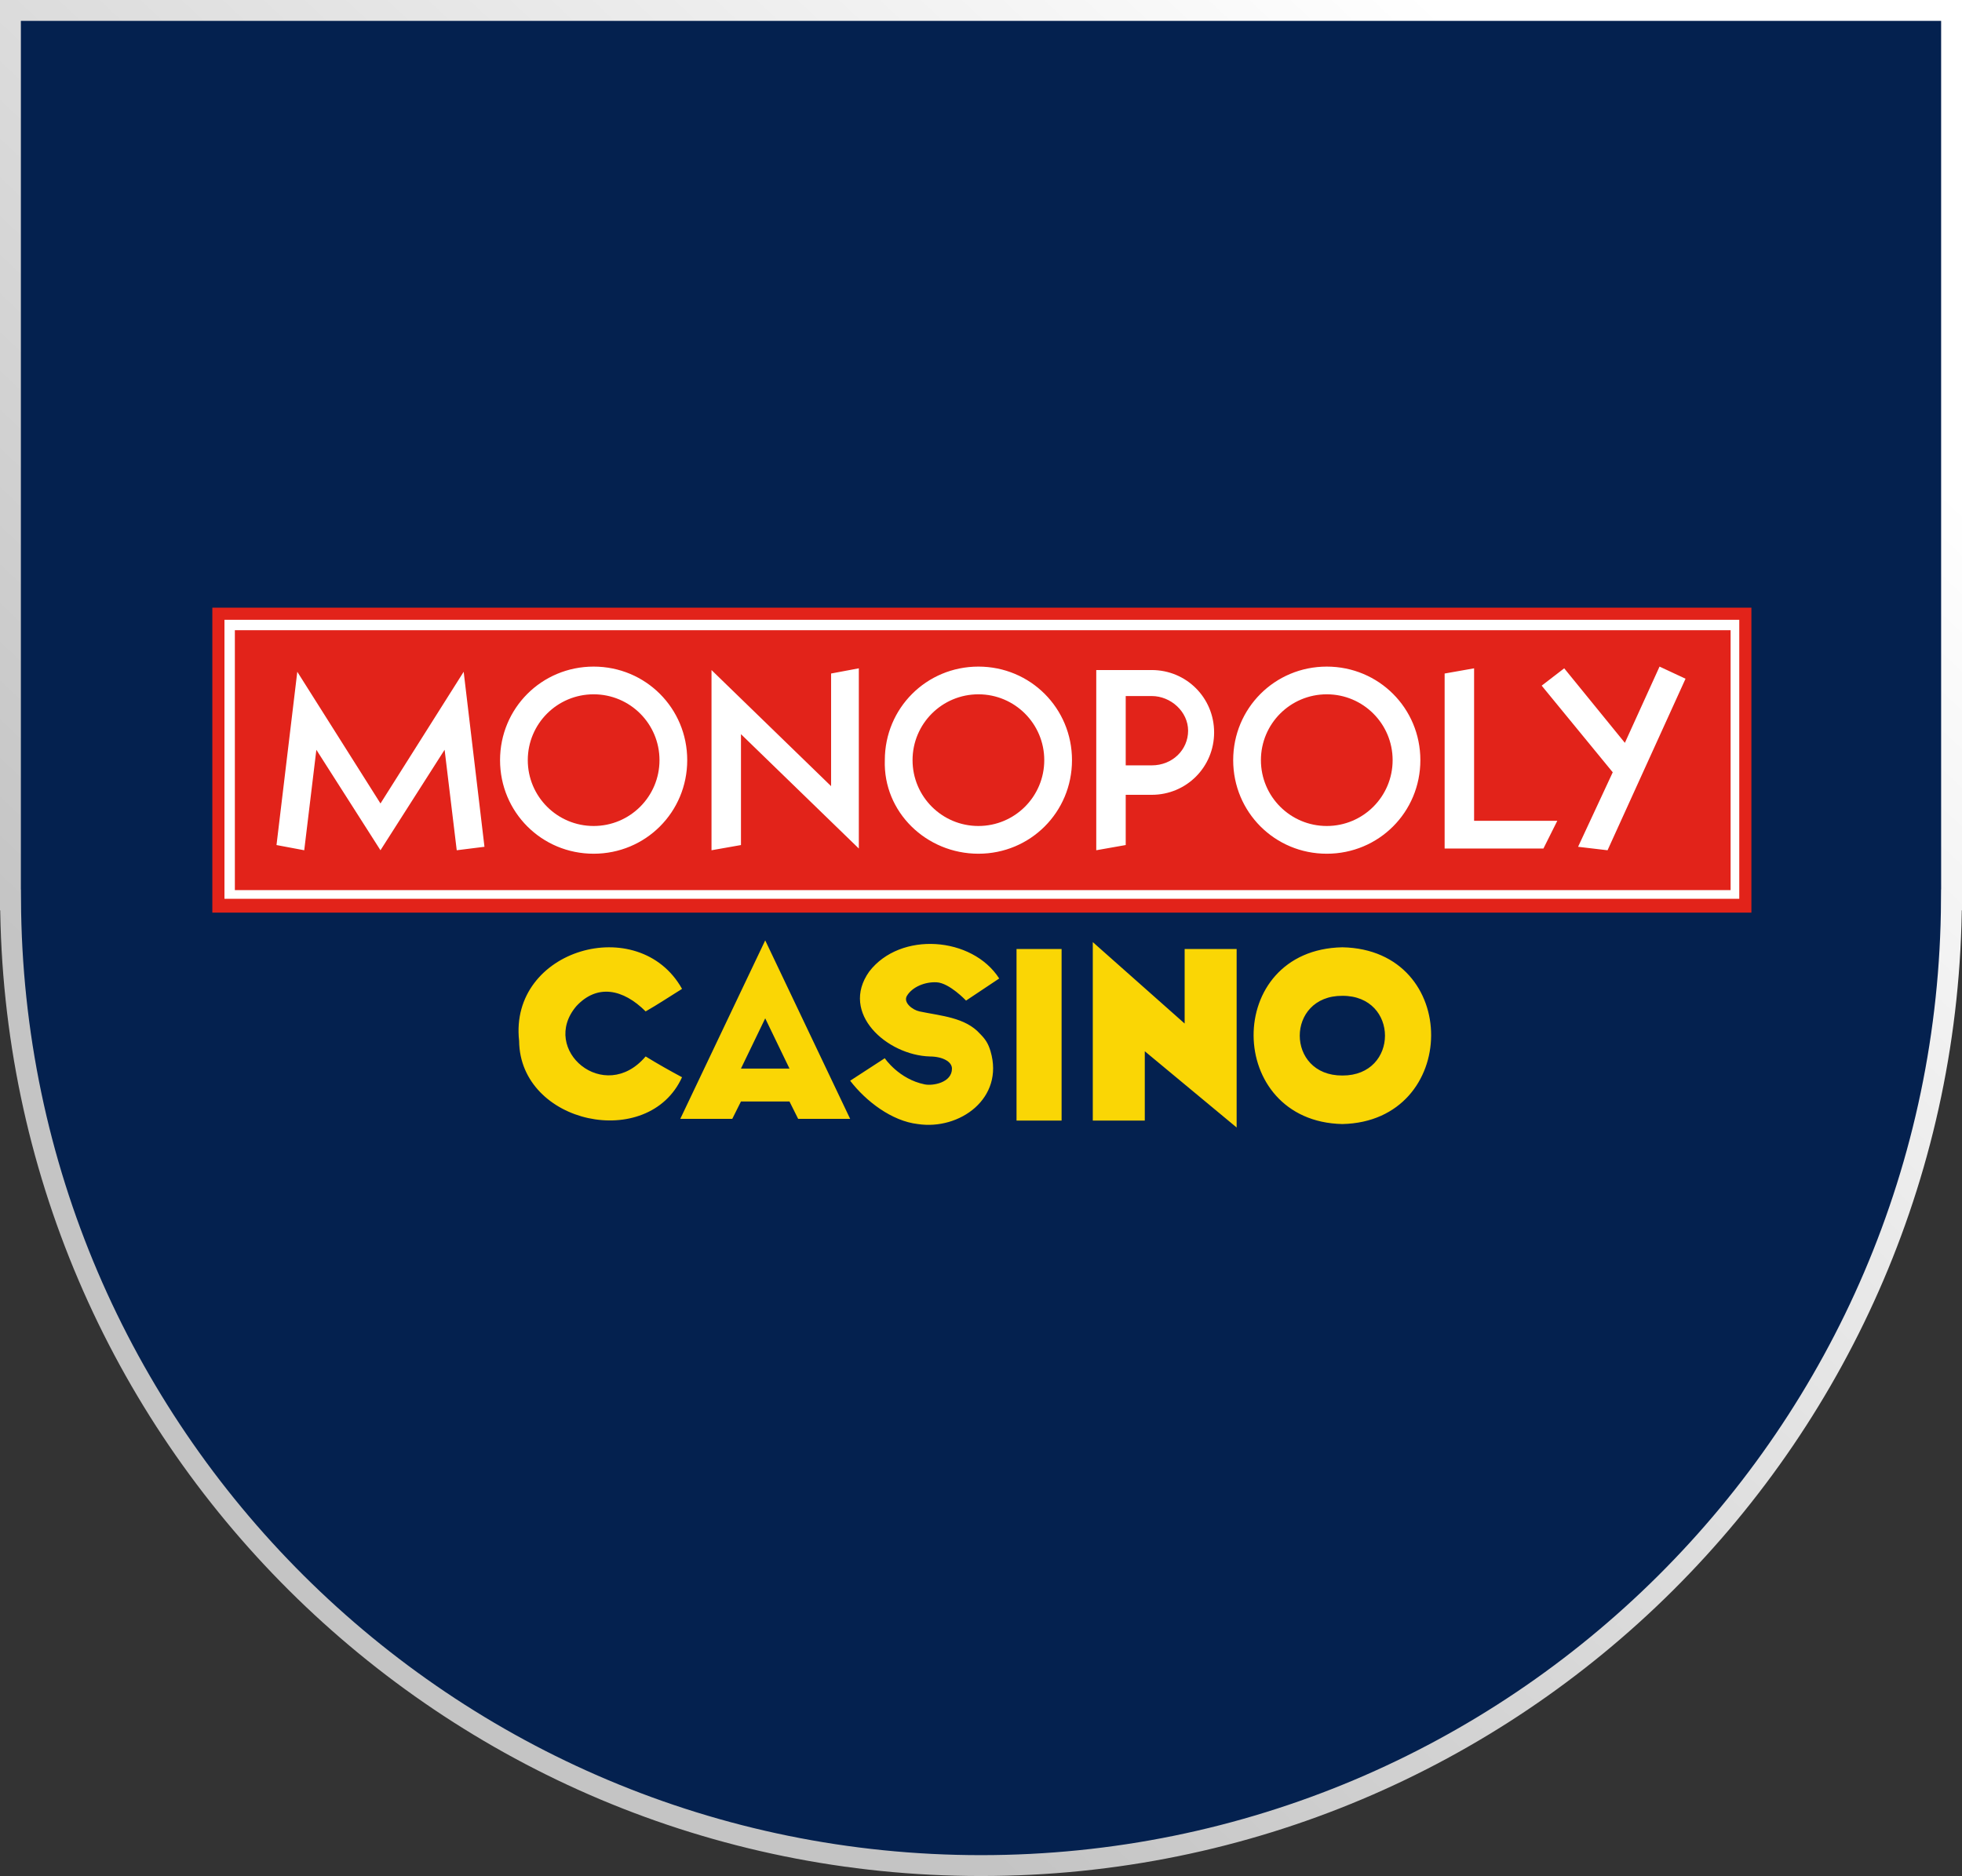
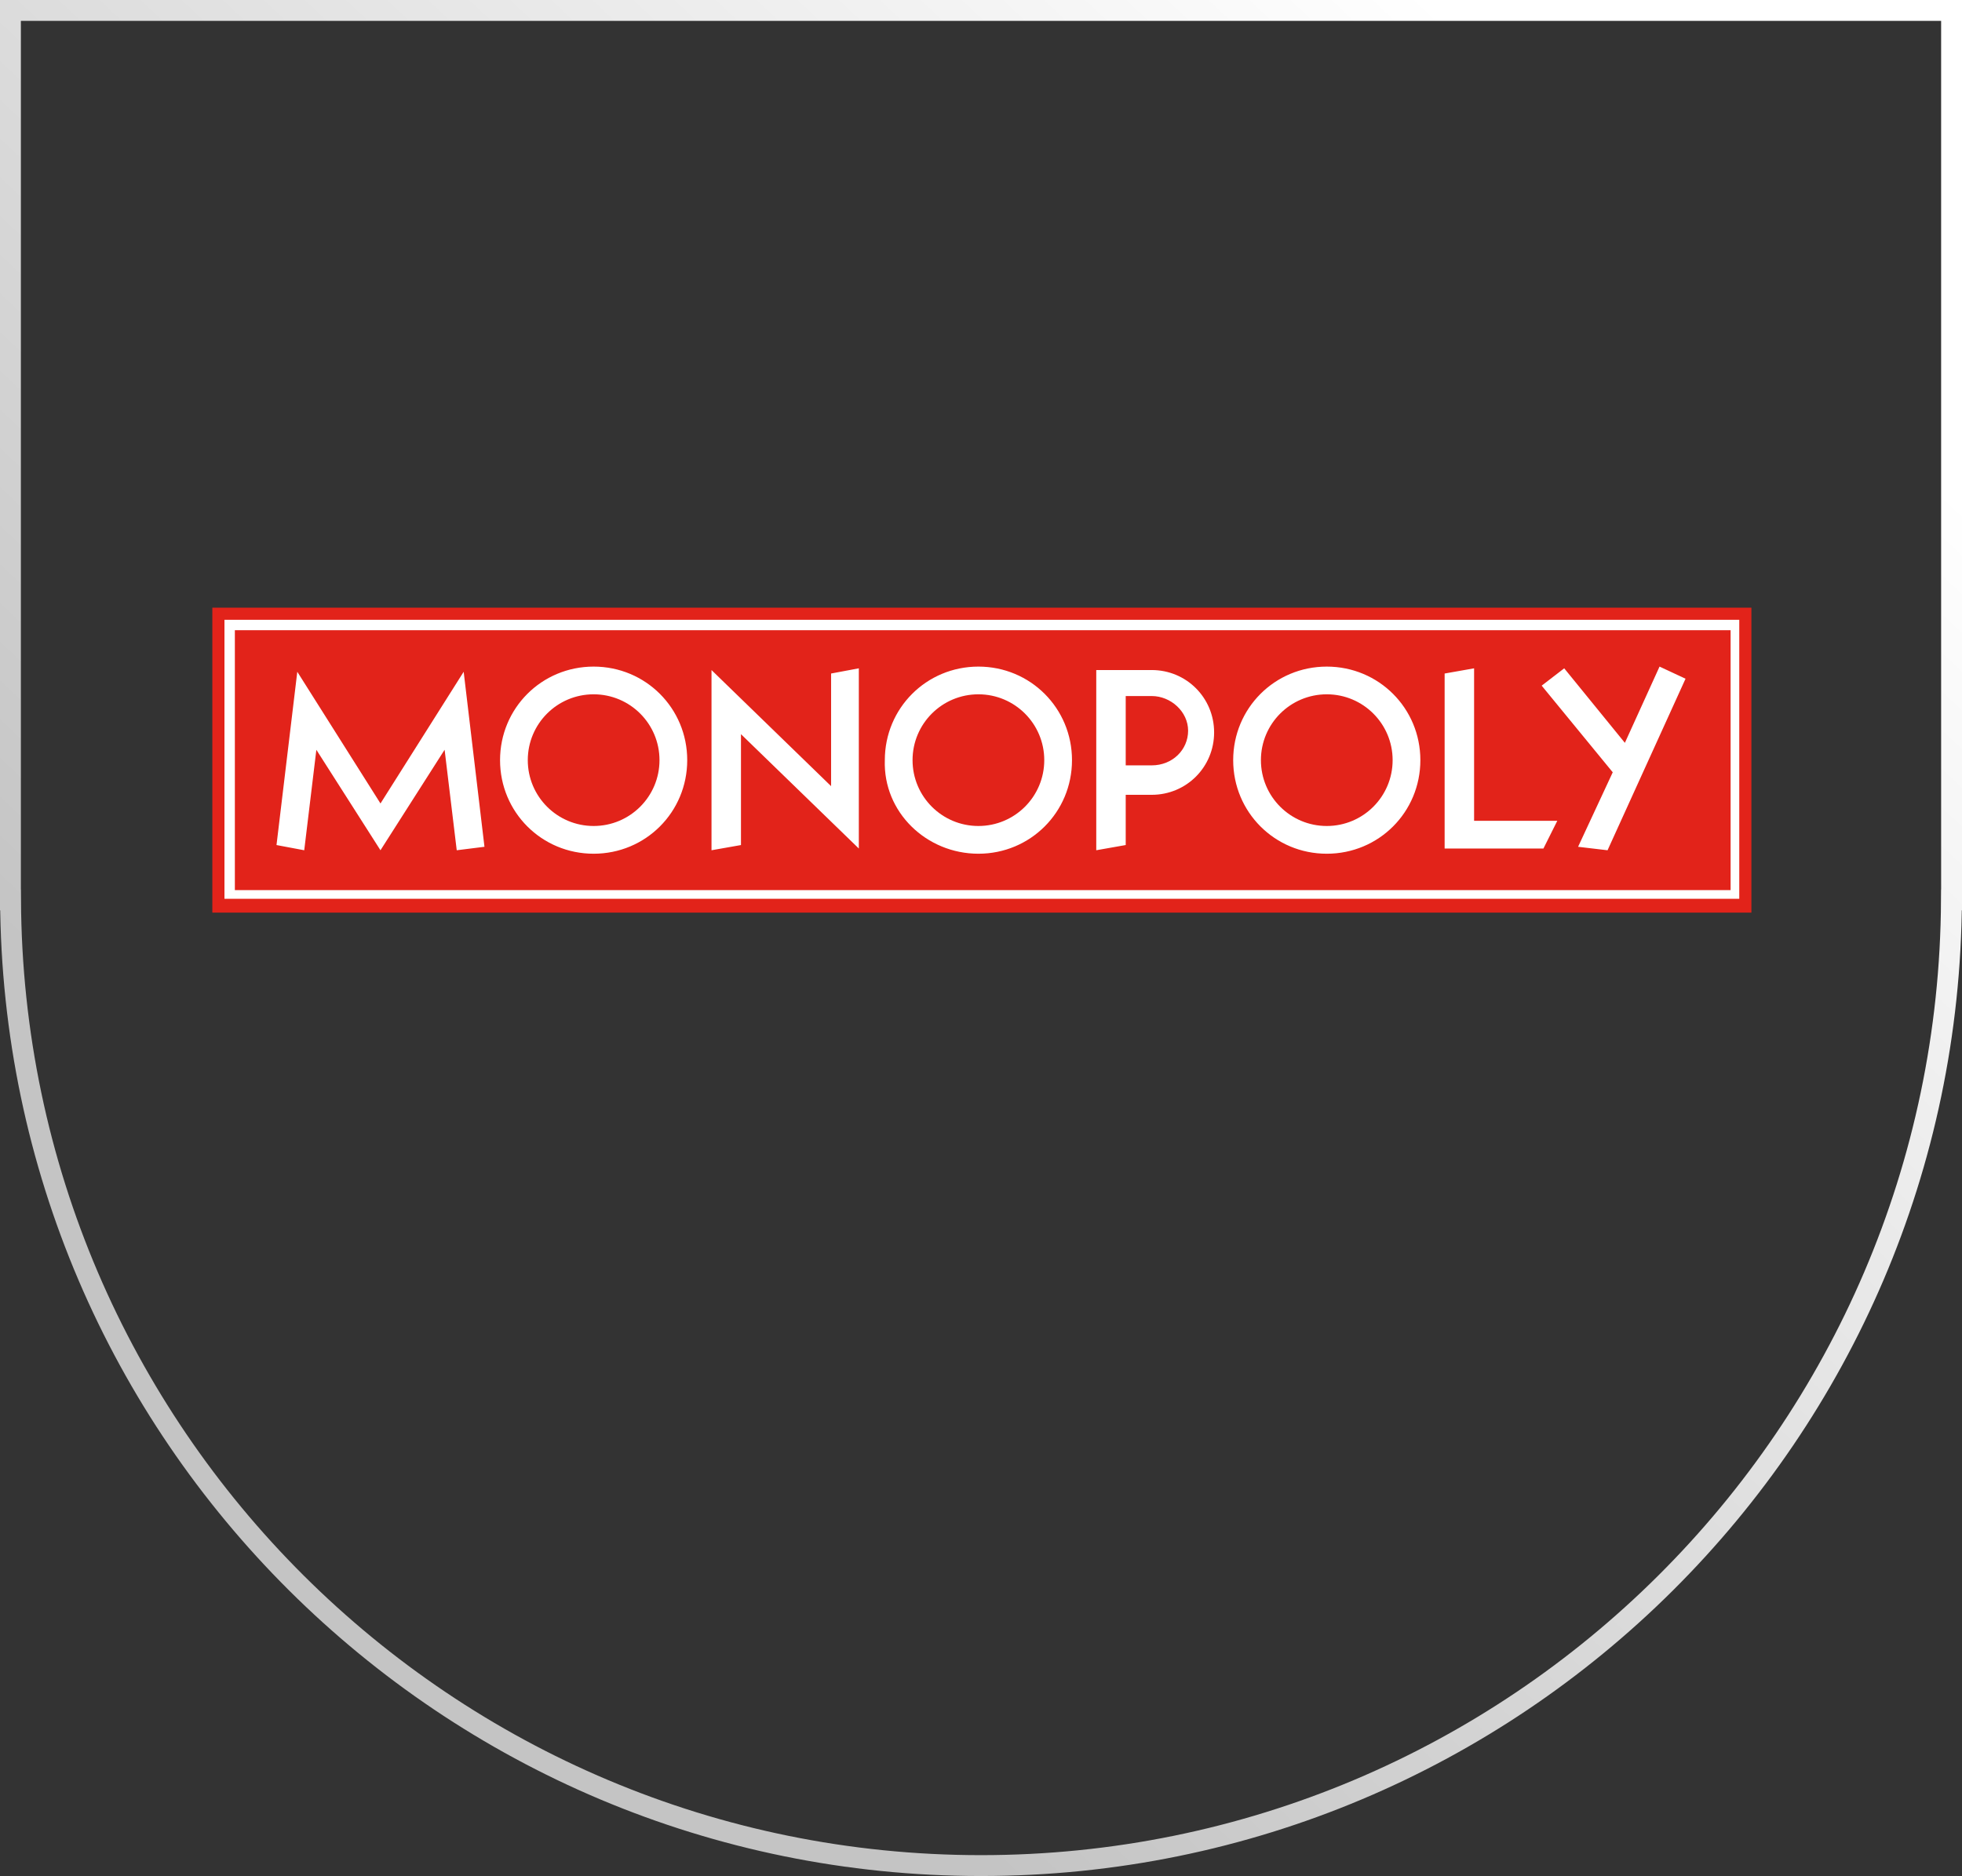
<svg xmlns="http://www.w3.org/2000/svg" id="Layer_2" data-name="Layer 2" viewBox="0 0 159.476 152.524">
  <rect x="0" y="0" width="159.476" height="152.524" fill="#333333" stroke="none" />
  <defs>
    <style>
      .cls-1 {
        fill: none;
        stroke: url(#linear-gradient);
        stroke-miterlimit: 10;
        stroke-width: 1.697px;
      }

      .cls-2 {
        fill: #fad605;
      }

      .cls-2, .cls-3, .cls-4, .cls-5 {
        stroke-width: 0px;
      }

      .cls-3 {
        fill: #e2231a;
      }

      .cls-4 {
        fill: #fff;
      }

      .cls-5 {
        fill: #04214f;
      }
    </style>
    <linearGradient id="linear-gradient" x1="143.33" y1="-15.224" x2="14.775" y2="121.123" gradientUnits="userSpaceOnUse">
      <stop offset=".157" stop-color="#fff" />
      <stop offset=".878" stop-color="#c4c4c4" />
    </linearGradient>
  </defs>
  <g id="Layer_1-2" data-name="Layer 1">
    <g>
-       <path class="cls-5" d="m1.513.848v72.319h.01c.206,43.395,35.44,78.509,78.88,78.509s78.674-35.114,78.88-78.509h.01V.848H1.513Z" />
      <path class="cls-1" d="m.848.848v72.319h.01c.206,43.395,35.44,78.509,78.88,78.509s78.674-35.114,78.88-78.509h.01V.848H.848Z" />
      <g>
-         <path class="cls-2" d="m109.111,80.962c4.619-.022,4.618,6.503-0,6.48-4.619.022-4.618-6.503 0-6.48m0-3.945c-9.696.19-9.545,14.167 0,14.37,9.546-.204,9.694-14.181-0-14.37Zm-29.443,7.044c-1.2-1.354-3.205-1.466-4.931-1.831-.564-.119-1.346-.724-1.019-1.268.44-.731,1.481-1.151,2.421-1.099,1.037.058,2.384,1.487,2.384,1.487l2.695-1.797c-2.183-3.409-8.034-3.86-10.566-.563-2.418,3.4,1.459,6.803,4.931,6.903,1.038.007,1.794.422,1.795.986.002,1.139-1.542,1.419-2.218,1.283-2.101-.423-3.244-2.126-3.244-2.126l-2.813,1.829c1.274,1.662,3.376,3.277,5.494,3.522,3.403.517,7.044-2.09,5.917-5.917-.187-.634-.423-.986-.845-1.409Zm2.958-6.903h3.663v13.947h-3.663v-13.947Zm6.199-.564v14.51h4.226v-5.635l7.466,6.199v-14.51h-4.226v6.058l-7.466-6.621Zm-26.626-.141l-6.903,14.51h4.226l.704-1.409h3.945l.704,1.409h4.226s-6.903-14.51-6.903-14.51Zm-1.972,10.425l1.972-4.085,1.972,4.085h-3.945Zm-4.79-6.48c-1.127.704-1.972,1.268-2.958,1.831-1.831-1.831-3.945-2.254-5.635-.423-2.998,3.531,2.286,8.038,5.635,4.085.971.597,1.956,1.155,2.958,1.69-2.738,6.025-13.182,3.821-13.242-2.959-.836-7.462,9.741-10.479,13.242-4.226Z" />
        <path class="cls-3" d="m17.259,49.405v24.794h125.099v-24.794H17.259Z" />
        <path class="cls-4" d="m18.245,50.391v22.681h123.127v-22.681H18.245Zm122.423,21.977H19.09v-21.132h121.577v21.132Zm-14.088-5.635h-6.762v-12.397l-2.395.423v14.229h8.03l1.127-2.254Zm-18.737,2.677c4.226,0,7.607-3.381,7.607-7.607s-3.381-7.607-7.607-7.607-7.607,3.381-7.607,7.607,3.381,7.607,7.607,7.607Zm0-12.961c2.958,0,5.353,2.395,5.353,5.353s-2.395,5.353-5.353,5.353-5.353-2.395-5.353-5.353,2.395-5.353,5.353-5.353Zm20.427,12.397l2.395.282,6.34-13.947-2.113-.986-2.818,6.199-4.931-6.058-1.831,1.409,5.776,7.044-2.818,6.058Zm-36.769-4.226h2.113c2.818,0,5.072-2.254,5.072-5.072s-2.254-5.072-5.072-5.072h-4.508v14.651l2.395-.423v-4.085Zm0-8.03h2.113c1.55,0,2.958,1.268,2.958,2.818s-1.268,2.818-2.958,2.818h-2.113v-5.635Zm-43.249,12.82c4.226,0,7.607-3.381,7.607-7.607s-3.381-7.607-7.607-7.607-7.607,3.381-7.607,7.607,3.381,7.607,7.607,7.607Zm0-12.961c2.958,0,5.353,2.395,5.353,5.353s-2.395,5.353-5.353,5.353-5.353-2.395-5.353-5.353,2.395-5.353,5.353-5.353Zm31.275,12.961c4.226,0,7.607-3.381,7.607-7.607s-3.381-7.607-7.607-7.607-7.607,3.381-7.607,7.607c-.141,4.226,3.381,7.607,7.607,7.607Zm0-12.961c2.958,0,5.353,2.395,5.353,5.353s-2.395,5.353-5.353,5.353-5.353-2.395-5.353-5.353,2.395-5.353,5.353-5.353Zm-53.815,4.508l5.213,8.171,5.213-8.171.986,8.171,2.254-.282-1.69-14.229-6.762,10.707-6.762-10.707-1.69,14.088,2.254.423.986-8.171Zm34.515-1.268l9.58,9.298v-14.651l-2.254.423v9.157l-9.72-9.439v14.651l2.395-.423v-9.016Z" />
      </g>
    </g>
  </g>
</svg>